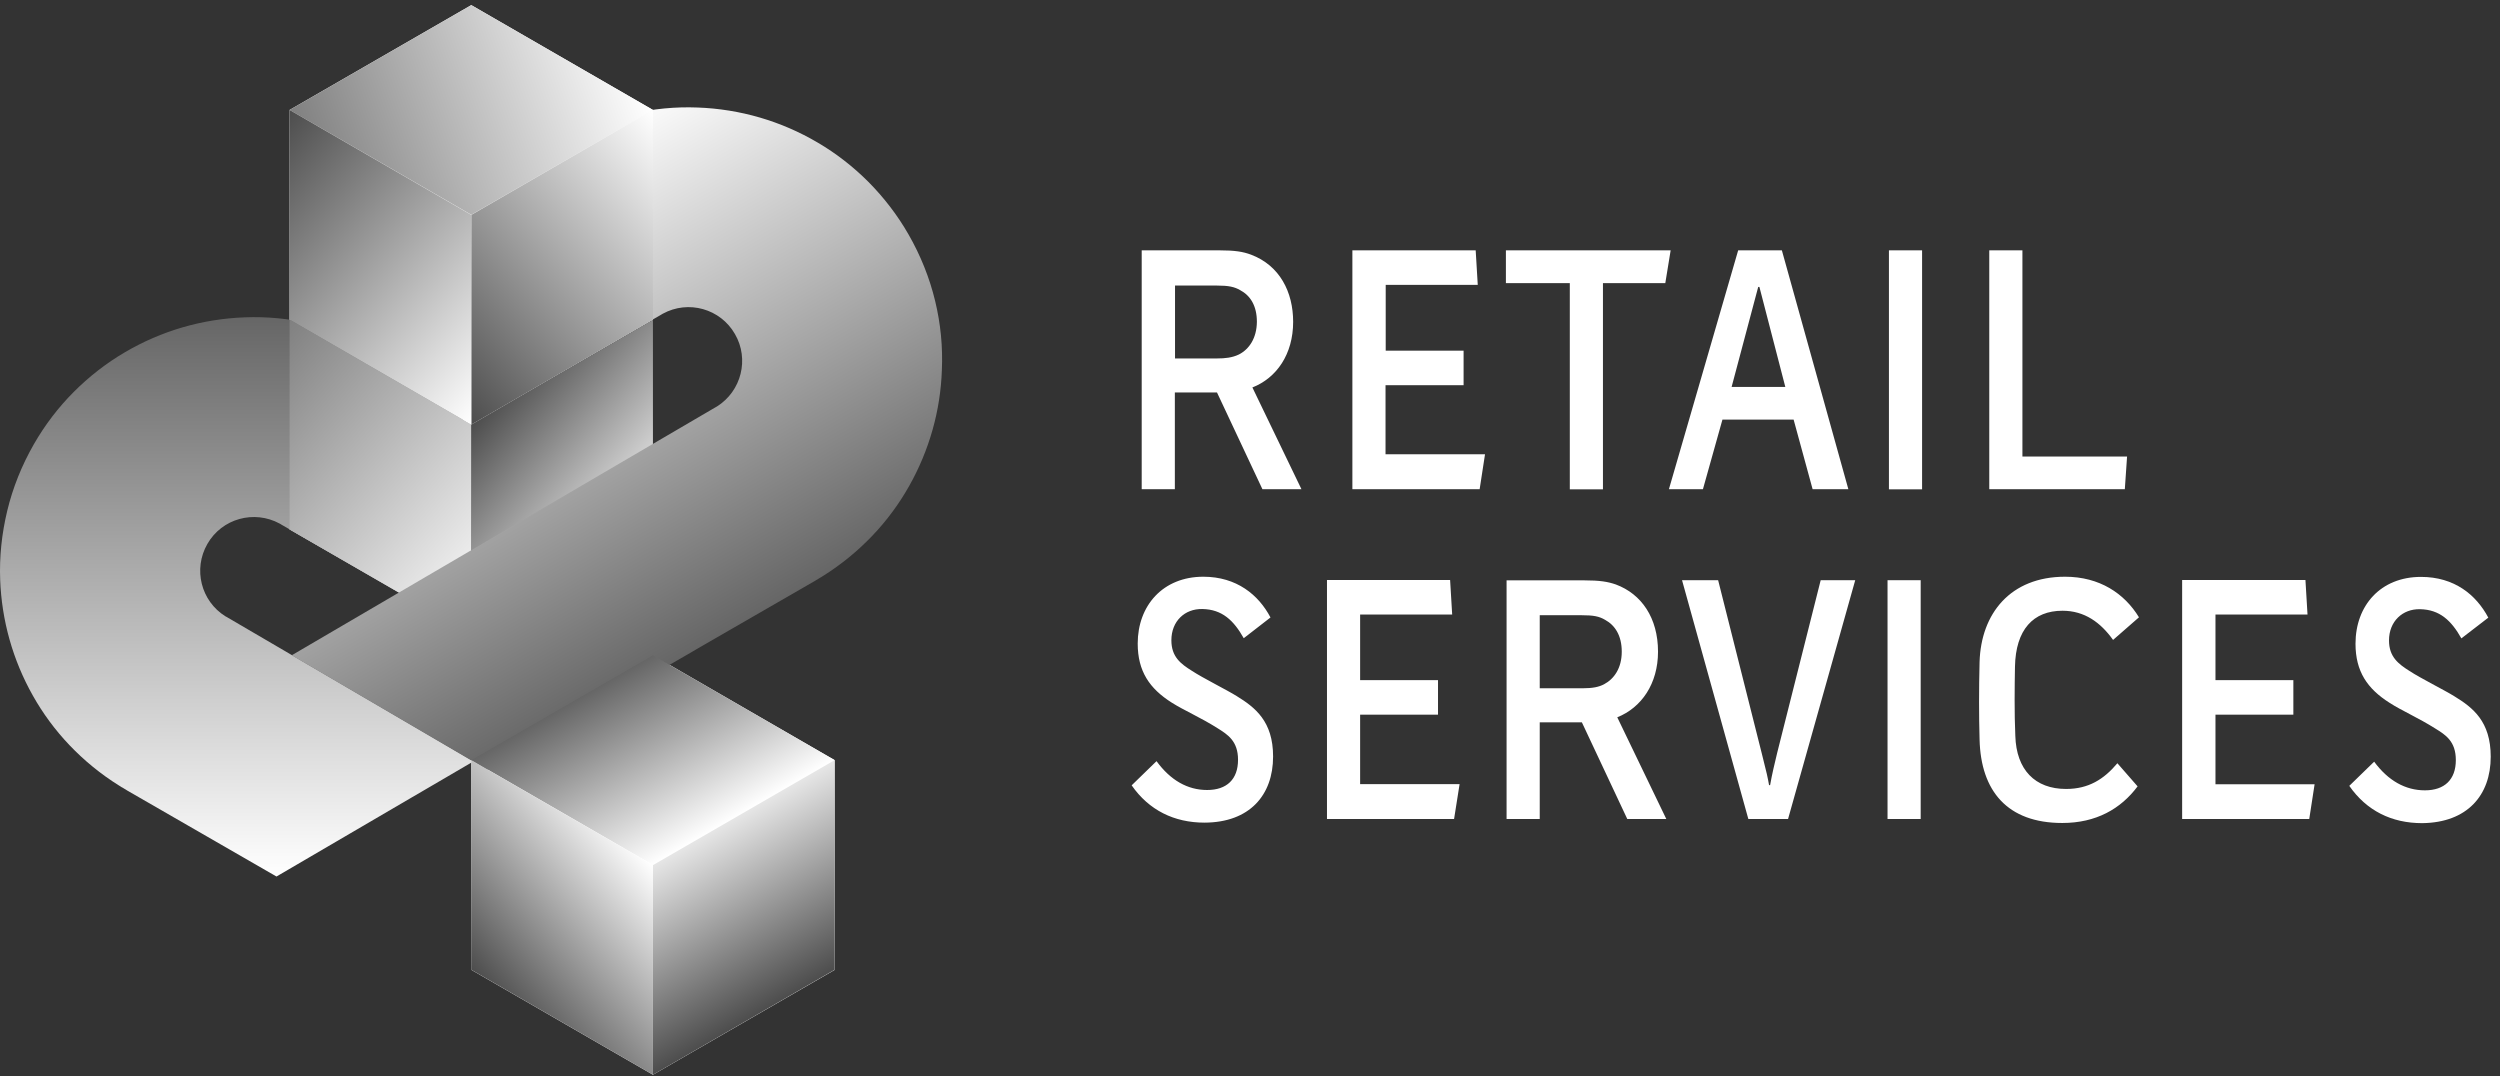
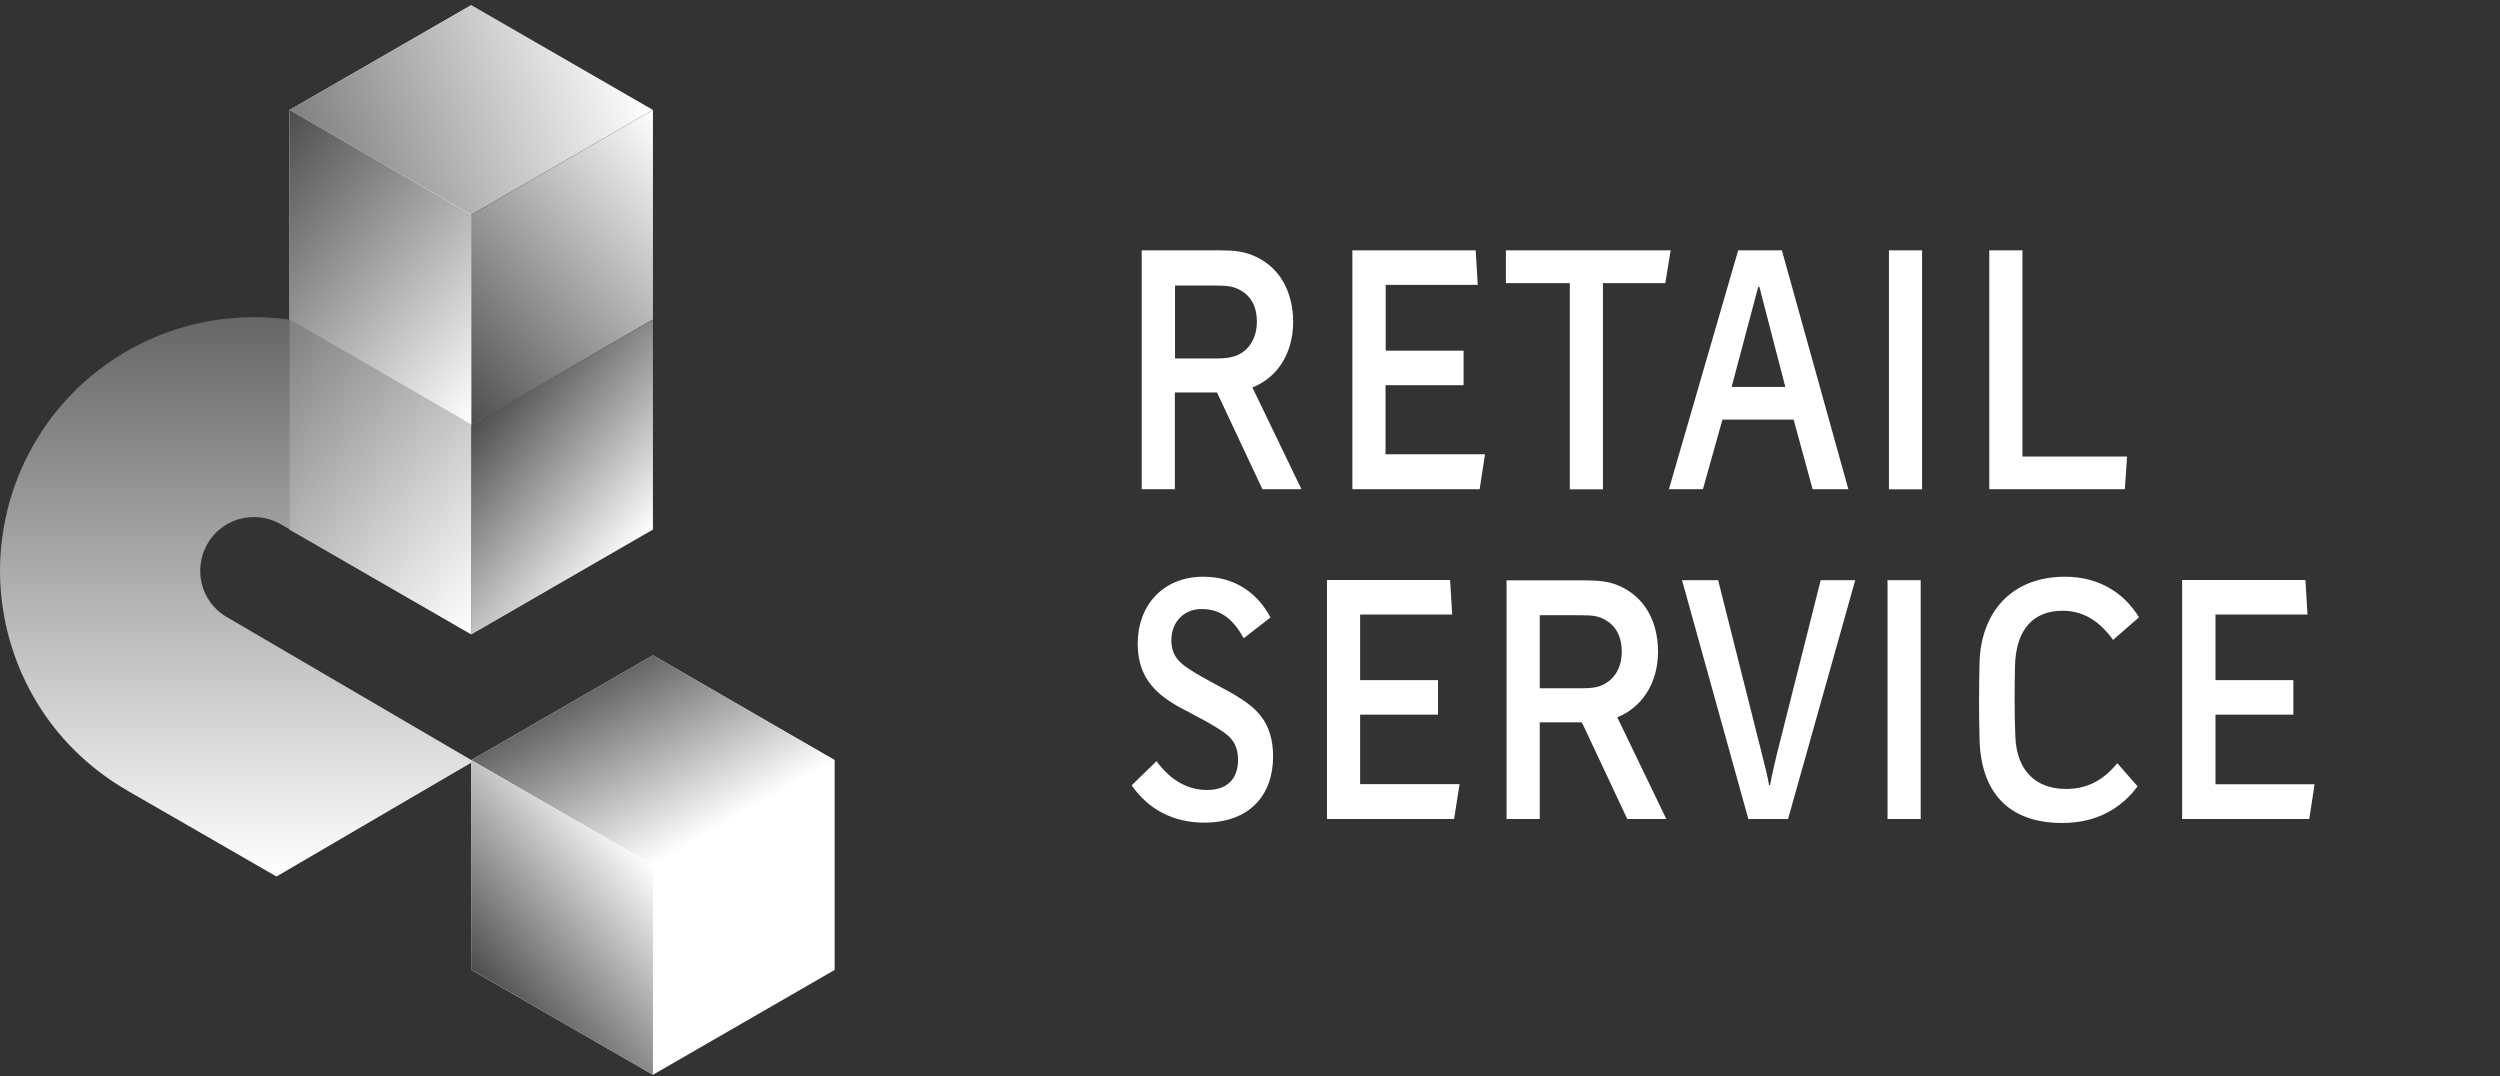
<svg xmlns="http://www.w3.org/2000/svg" width="216" height="93" viewBox="0 0 216 93" fill="none">
  <rect x="0" y="0" width="216" height="93" fill="#333333" stroke="none" />
  <path d="M40.718 18.57L25.021 27.627H25.036H25.021V45.741L40.718 54.812L56.414 45.741V27.627L40.718 18.57Z" fill="url(#paint0_linear_501_11)" />
-   <path d="M40.718 0.442L25.021 9.499L25.036 9.514L25.021 9.499V27.627L40.718 36.684L56.414 27.627V9.499L40.718 0.442Z" fill="white" />
+   <path d="M40.718 0.442L25.021 9.499L25.036 9.514L25.021 9.499V27.627L40.718 36.684V9.499L40.718 0.442Z" fill="white" />
  <path d="M10.28 67.868C10.37 67.927 10.414 67.942 10.444 67.972C10.504 68.017 10.549 68.032 10.579 68.047C10.623 68.077 10.668 68.092 10.698 68.121C10.802 68.181 10.877 68.226 10.877 68.226L10.966 68.286L23.888 75.731L35.526 68.927L36.883 68.136L40.912 65.779L19.71 53.38C19.71 53.38 19.516 53.261 19.471 53.246C17.367 51.933 16.666 49.172 17.919 46.994C19.173 44.801 21.948 44.04 24.156 45.233C24.171 45.248 24.261 45.293 24.261 45.293L24.305 45.323L39.987 54.365V34.416L32.944 30.372L32.9 30.343L32.75 30.253L32.586 30.164C32.586 30.164 32.571 30.149 32.541 30.134C32.527 30.134 32.512 30.119 32.497 30.119C32.482 30.104 32.467 30.104 32.437 30.089C30.677 29.134 28.797 28.418 26.887 27.97C24.977 27.523 23.052 27.344 21.142 27.418C17.487 27.552 13.936 28.582 10.773 30.447C9.191 31.372 7.714 32.521 6.386 33.849C5.058 35.177 3.879 36.714 2.924 38.385C1.88 40.205 1.104 42.145 0.626 44.129C0.149 46.114 -0.06 48.128 0.015 50.097C0.149 53.619 1.104 57.021 2.835 60.094C3.7 61.631 4.759 63.078 6.013 64.391C7.266 65.704 8.699 66.883 10.28 67.868Z" fill="url(#paint1_linear_501_11)" />
  <path fill-rule="evenodd" clip-rule="evenodd" d="M40.718 36.684V54.812L25.021 45.741V27.612L40.718 36.684Z" fill="url(#paint2_linear_501_11)" />
  <path d="M56.415 56.618L40.719 65.674L40.734 65.689L40.719 65.674L40.734 83.803L56.415 92.86L72.112 83.803V65.674L56.415 56.618Z" fill="white" />
  <path fill-rule="evenodd" clip-rule="evenodd" d="M40.719 54.812V36.699L56.415 27.627V45.756L40.719 54.812Z" fill="url(#paint3_linear_501_11)" />
-   <path d="M80.795 26.001C80.318 24.016 79.542 22.077 78.497 20.256C77.542 18.585 76.364 17.063 75.036 15.72C73.708 14.393 72.231 13.244 70.649 12.319C67.486 10.454 63.935 9.424 60.279 9.29C58.37 9.215 56.445 9.394 54.535 9.842C52.625 10.29 50.76 10.991 48.984 11.946C48.955 11.961 48.94 11.961 48.925 11.976C48.91 11.99 48.895 11.99 48.88 11.99C48.85 12.005 48.835 12.02 48.835 12.02L48.686 12.11L48.537 12.199L48.492 12.229L41.45 16.273V36.221L57.116 27.194L57.161 27.165C57.161 27.165 57.236 27.12 57.265 27.105C59.474 25.896 62.249 26.672 63.502 28.866C64.755 31.029 64.054 33.789 61.95 35.117C61.921 35.132 61.712 35.252 61.712 35.252L43.195 46.084L42.36 46.576L25.201 56.618L42.106 66.51L59.459 56.513L60.503 55.901L70.44 50.172L70.53 50.112C70.545 50.112 70.619 50.053 70.709 50.008C70.739 49.993 70.783 49.963 70.828 49.933C70.858 49.918 70.888 49.889 70.963 49.859C70.992 49.829 71.037 49.814 71.127 49.754C72.693 48.77 74.126 47.591 75.379 46.278C76.632 44.965 77.692 43.517 78.557 41.981C80.288 38.907 81.258 35.49 81.377 31.984C81.466 29.985 81.273 27.97 80.795 26.001Z" fill="url(#paint4_linear_501_11)" />
  <path fill-rule="evenodd" clip-rule="evenodd" d="M56.415 56.618L72.112 65.674L56.415 74.731L40.719 65.674L56.415 56.618Z" fill="url(#paint5_linear_501_11)" />
  <path fill-rule="evenodd" clip-rule="evenodd" d="M40.718 0.442L56.414 9.499L40.718 18.555L25.021 9.499L40.718 0.442Z" fill="url(#paint6_linear_501_11)" />
-   <path fill-rule="evenodd" clip-rule="evenodd" d="M56.414 92.86V74.746L72.111 65.674V83.788L56.414 92.86Z" fill="url(#paint7_linear_501_11)" />
  <path fill-rule="evenodd" clip-rule="evenodd" d="M40.719 36.684V18.57L56.415 9.499V27.612L40.719 36.684Z" fill="url(#paint8_linear_501_11)" />
  <path fill-rule="evenodd" clip-rule="evenodd" d="M40.718 18.57V36.684L25.021 27.612V9.499L40.718 18.57Z" fill="url(#paint9_linear_501_11)" />
  <path fill-rule="evenodd" clip-rule="evenodd" d="M56.415 74.746V92.86L40.719 83.788V65.674L56.415 74.746Z" fill="url(#paint10_linear_501_11)" />
  <path d="M109.995 65.361C109.995 62.317 108.444 61.124 106.847 60.139C106.012 59.617 103.908 58.572 102.983 57.961C101.998 57.349 101.207 56.737 101.207 55.32C101.207 53.663 102.371 52.589 103.878 52.619C105.594 52.649 106.593 53.604 107.459 55.141L109.771 53.35C108.742 51.395 106.847 49.829 103.967 49.829C100.476 49.829 98.298 52.321 98.298 55.603C98.298 58.005 99.327 59.497 101.237 60.706C102.296 61.377 103.729 61.989 105.191 62.914C106.071 63.466 106.966 64.018 106.966 65.645C106.966 67.331 105.997 68.256 104.296 68.256C102.61 68.256 101.133 67.42 99.924 65.764L97.775 67.853C99.267 70.001 101.446 71.076 104.072 71.076C107.966 71.061 109.995 68.703 109.995 65.361ZM126.109 67.748H117.515V61.75H124.244V58.766H117.515V53.096H125.468L125.289 50.112H114.651V70.762H125.632L126.109 67.748ZM133.033 62.407H136.673L140.597 70.762H143.969L139.732 61.974C141.821 61.139 143.253 59.08 143.253 56.304C143.253 53.38 141.821 51.321 139.613 50.5C138.926 50.262 138.24 50.142 136.852 50.142H130.168V70.762H133.033V62.407ZM133.033 53.156H136.673C137.658 53.156 138.165 53.246 138.688 53.559C139.538 54.022 140.12 54.917 140.12 56.304C140.12 57.722 139.463 58.662 138.583 59.124C138.15 59.348 137.643 59.468 136.718 59.468H133.033V53.156ZM153.548 65.048C153.325 65.973 153.101 66.898 152.937 67.838H152.847C152.728 67.152 152.653 66.823 152.25 65.227L148.446 50.127H145.327L151.057 70.762H154.488L160.292 50.127H157.308L153.548 65.048ZM165.947 50.127H163.083V70.762H165.947V50.127ZM178.197 52.768C180.107 52.768 181.495 53.783 182.569 55.29L184.807 53.335C183.554 51.276 181.405 49.829 178.421 49.829C173.691 49.829 171.155 53.022 171.035 57.2C170.976 59.587 170.976 61.765 171.035 63.884C171.14 68.345 173.437 71.106 178.182 71.106C181.107 71.106 183.24 69.882 184.688 67.942L182.942 65.943C181.778 67.331 180.45 68.166 178.51 68.166C175.825 68.166 174.213 66.51 174.124 63.586C174.034 61.556 174.064 59.348 174.094 57.602C174.154 54.395 175.676 52.768 178.197 52.768ZM191.417 67.748V61.75H198.146V58.766H191.417V53.096H199.369L199.19 50.112H188.537V70.762H199.519L199.981 67.763H191.417V67.748Z" fill="white" />
-   <path d="M215.198 65.376C215.198 62.332 213.662 61.139 212.05 60.154C211.215 59.632 209.111 58.587 208.186 57.975C207.216 57.364 206.41 56.752 206.41 55.334C206.41 53.678 207.589 52.604 209.081 52.634C210.797 52.664 211.797 53.619 212.662 55.156L214.99 53.365C213.945 51.395 212.065 49.844 209.171 49.844C205.679 49.844 203.516 52.321 203.516 55.618C203.516 58.02 204.545 59.512 206.455 60.721C207.514 61.407 208.947 62.019 210.409 62.944C211.304 63.496 212.184 64.048 212.184 65.674C212.184 67.361 211.2 68.285 209.514 68.285C207.828 68.285 206.336 67.45 205.127 65.809L202.979 67.898C204.471 70.046 206.634 71.12 209.275 71.12C213.169 71.076 215.198 68.718 215.198 65.376Z" fill="white" />
  <path d="M111.728 27.806C111.728 25.24 110.579 22.942 108.087 22.002C107.401 21.748 106.715 21.629 105.342 21.629H98.643V42.264H101.507V33.909H105.148L109.072 42.264H112.444L108.207 33.476C110.296 32.655 111.728 30.611 111.728 27.806ZM107.043 30.626C106.461 30.91 105.819 30.969 105.178 30.969H101.522V24.673H105.163C106.133 24.673 106.655 24.777 107.162 25.076C108.028 25.538 108.595 26.419 108.595 27.806C108.58 29.224 107.923 30.178 107.043 30.626ZM119.725 33.282H126.454V30.298H119.725V24.613H127.678L127.499 21.629H116.846V42.264H127.842L128.305 39.25H119.71V33.282H119.725ZM130.11 21.629V24.464H135.631V42.279H138.495V24.464H143.882L144.344 21.629H130.11ZM150.178 21.629L144.195 42.264H147.134L148.82 36.251H154.968L156.609 42.264H159.697L153.953 21.629H150.178ZM149.611 33.431L151.909 24.792H152.013L154.251 33.431H149.611ZM163.204 42.279H166.068V21.629H163.204V42.279ZM174.737 21.629H171.873V42.264H183.585L183.779 39.444H174.737V21.629Z" fill="white" />
  <defs>
    <linearGradient id="paint0_linear_501_11" x1="25.023" y1="36.69" x2="56.415" y2="36.69" gradientUnits="userSpaceOnUse">
      <stop stop-color="white" />
      <stop offset="1" />
    </linearGradient>
    <linearGradient id="paint1_linear_501_11" x1="20.455" y1="75.732" x2="20.455" y2="27.411" gradientUnits="userSpaceOnUse">
      <stop stop-color="white" />
      <stop offset="1" stop-color="#666666" />
    </linearGradient>
    <linearGradient id="paint2_linear_501_11" x1="44.169" y1="50.698" x2="21.572" y2="31.737" gradientUnits="userSpaceOnUse">
      <stop stop-color="white" />
      <stop offset="0.999" stop-color="#808080" />
    </linearGradient>
    <linearGradient id="paint3_linear_501_11" x1="55.401" y1="46.95" x2="41.738" y2="35.485" gradientUnits="userSpaceOnUse">
      <stop stop-color="white" />
      <stop offset="0.999" stop-color="#4D4D4D" />
    </linearGradient>
    <linearGradient id="paint4_linear_501_11" x1="61.575" y1="55.285" x2="39.652" y2="17.312" gradientUnits="userSpaceOnUse">
      <stop offset="0.001" stop-color="#666666" />
      <stop offset="1" stop-color="white" />
    </linearGradient>
    <linearGradient id="paint5_linear_501_11" x1="52.494" y1="58.88" x2="60.342" y2="72.474" gradientUnits="userSpaceOnUse">
      <stop offset="0.001" stop-color="#666666" />
      <stop offset="1" stop-color="white" />
    </linearGradient>
    <linearGradient id="paint6_linear_501_11" x1="26.859" y1="14.548" x2="54.579" y2="4.459" gradientUnits="userSpaceOnUse">
      <stop stop-color="#808080" />
      <stop offset="1" stop-color="white" />
    </linearGradient>
    <linearGradient id="paint7_linear_501_11" x1="68.189" y1="86.067" x2="60.341" y2="72.474" gradientUnits="userSpaceOnUse">
      <stop offset="0.001" stop-color="#4D4D4D" />
      <stop offset="1" stop-color="#E6E6E6" />
    </linearGradient>
    <linearGradient id="paint8_linear_501_11" x1="59.866" y1="13.616" x2="37.269" y2="32.577" gradientUnits="userSpaceOnUse">
      <stop stop-color="white" />
      <stop offset="1" stop-color="#4D4D4D" />
    </linearGradient>
    <linearGradient id="paint9_linear_501_11" x1="44.169" y1="32.577" x2="21.572" y2="13.616" gradientUnits="userSpaceOnUse">
      <stop stop-color="white" />
      <stop offset="0.999" stop-color="#4D4D4D" />
    </linearGradient>
    <linearGradient id="paint10_linear_501_11" x1="55.401" y1="73.538" x2="41.738" y2="85.002" gradientUnits="userSpaceOnUse">
      <stop stop-color="white" />
      <stop offset="0.999" stop-color="#4D4D4D" />
    </linearGradient>
  </defs>
</svg>